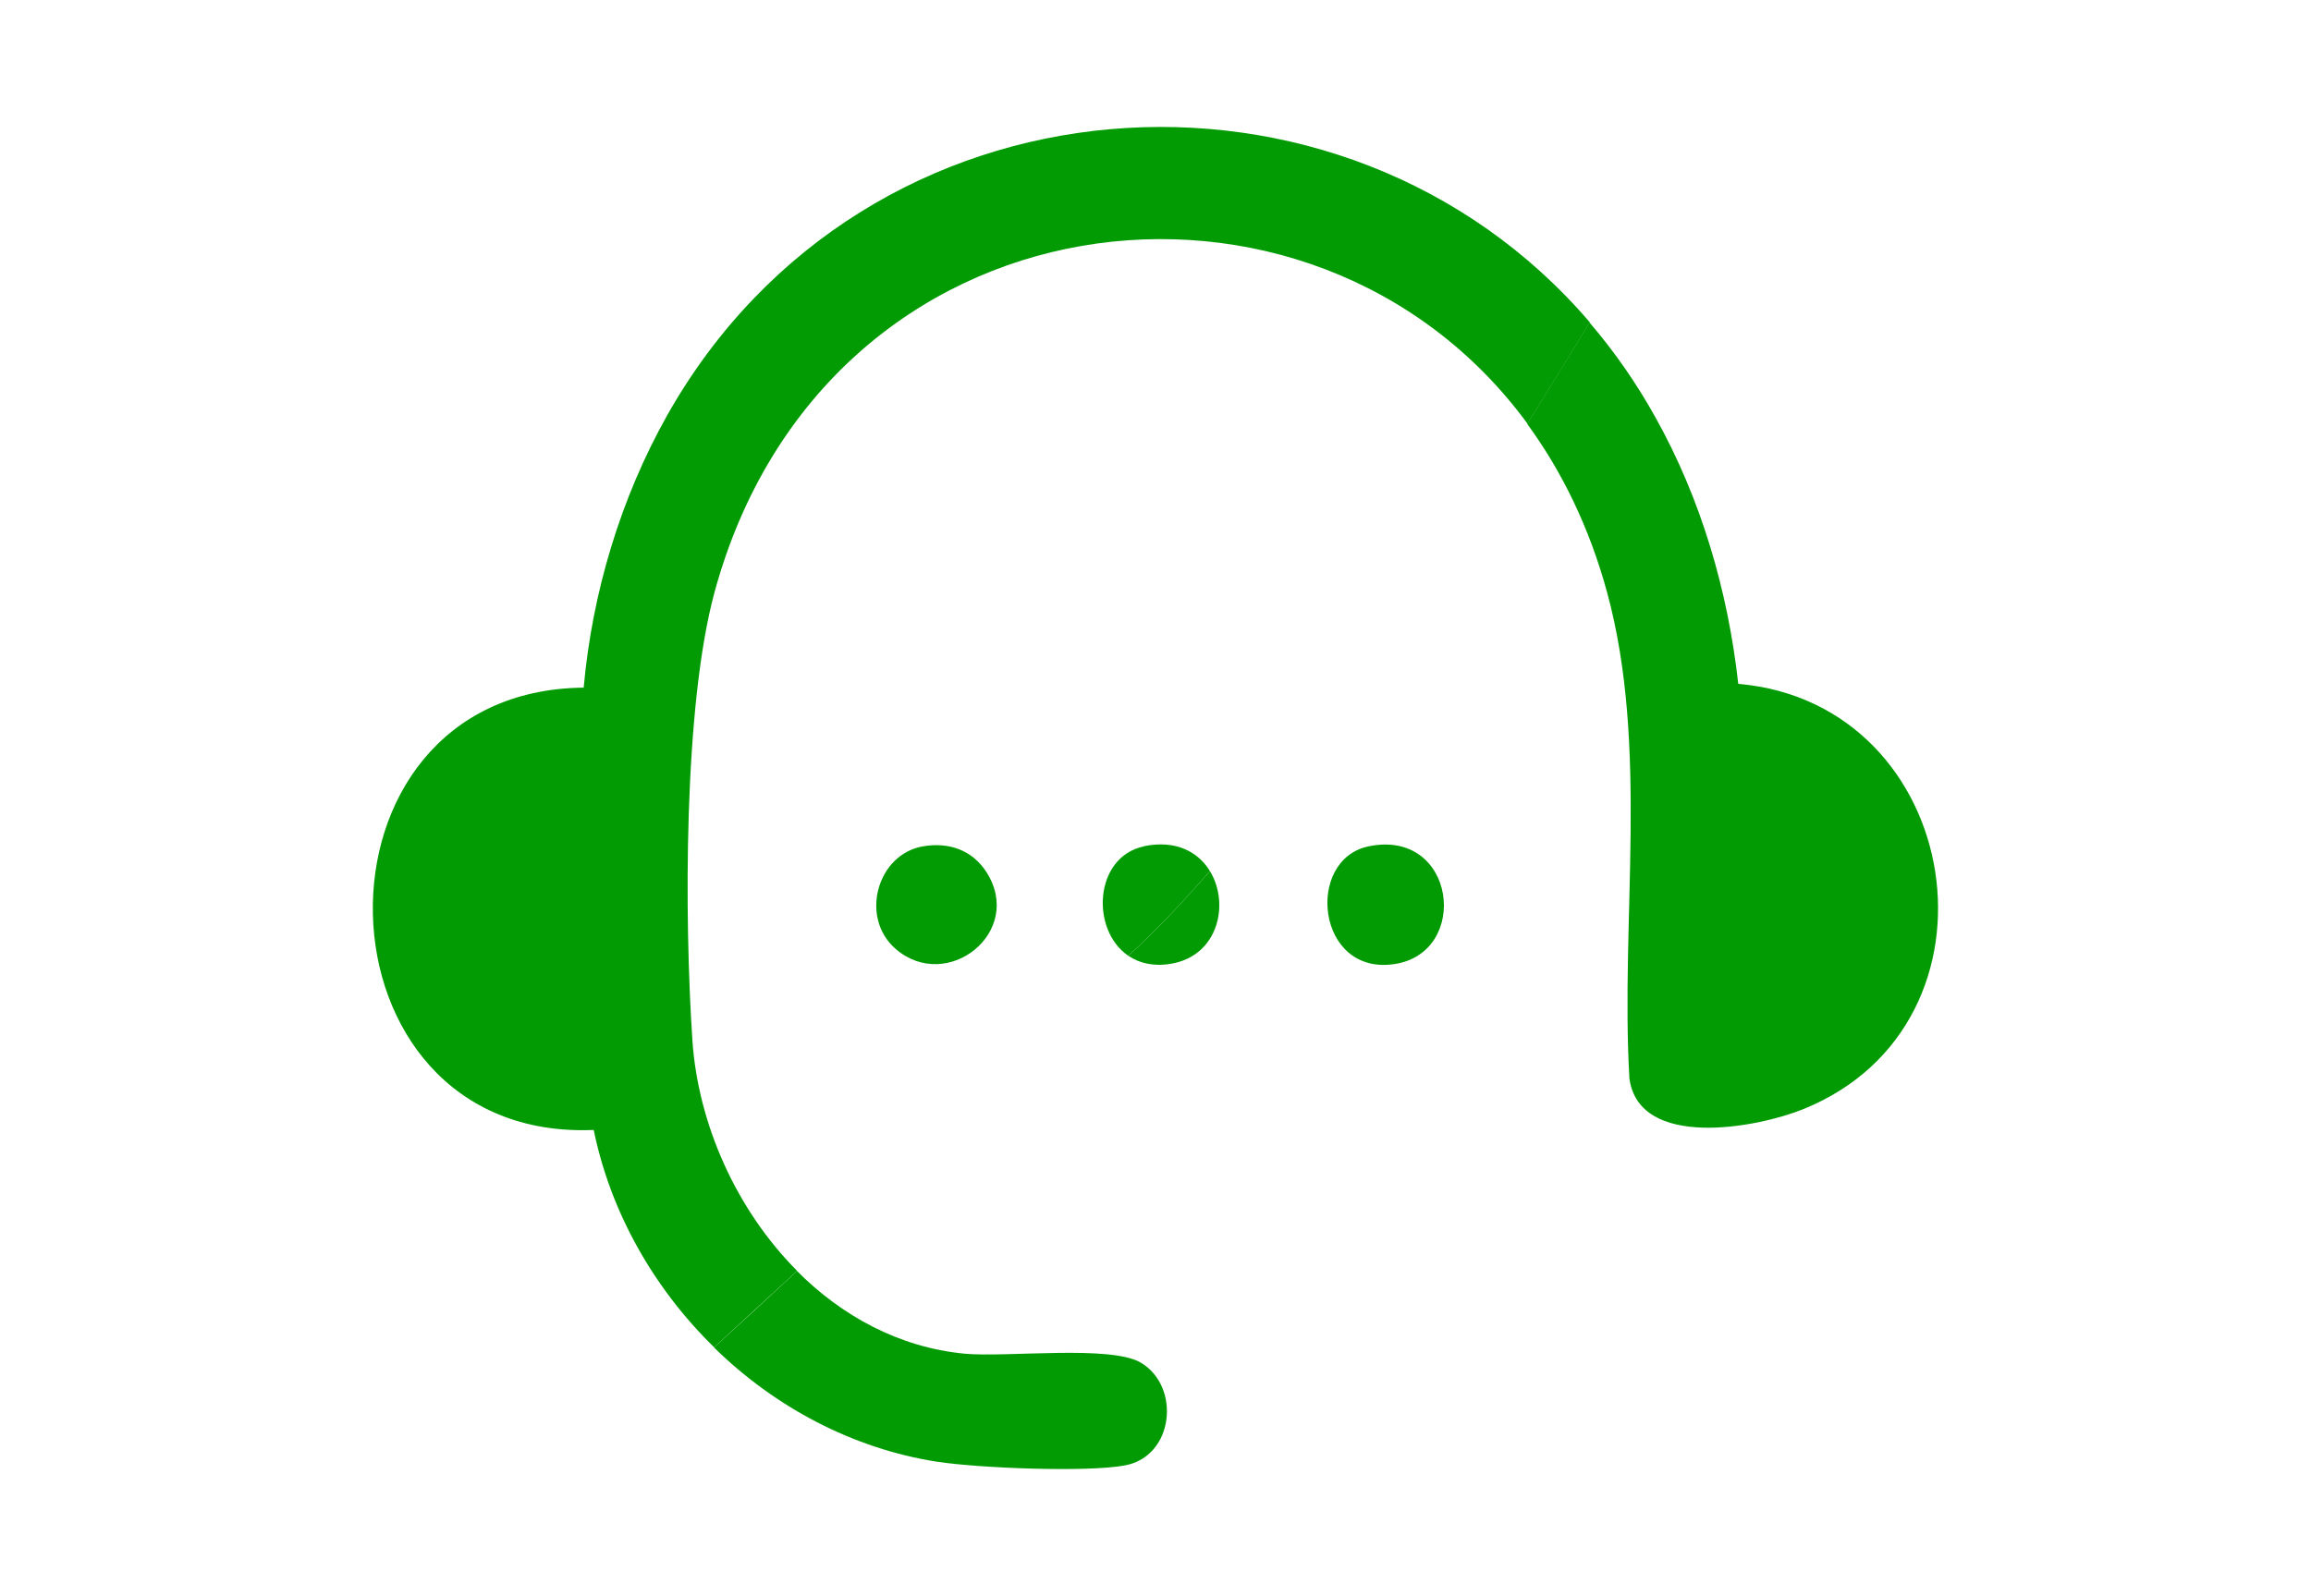
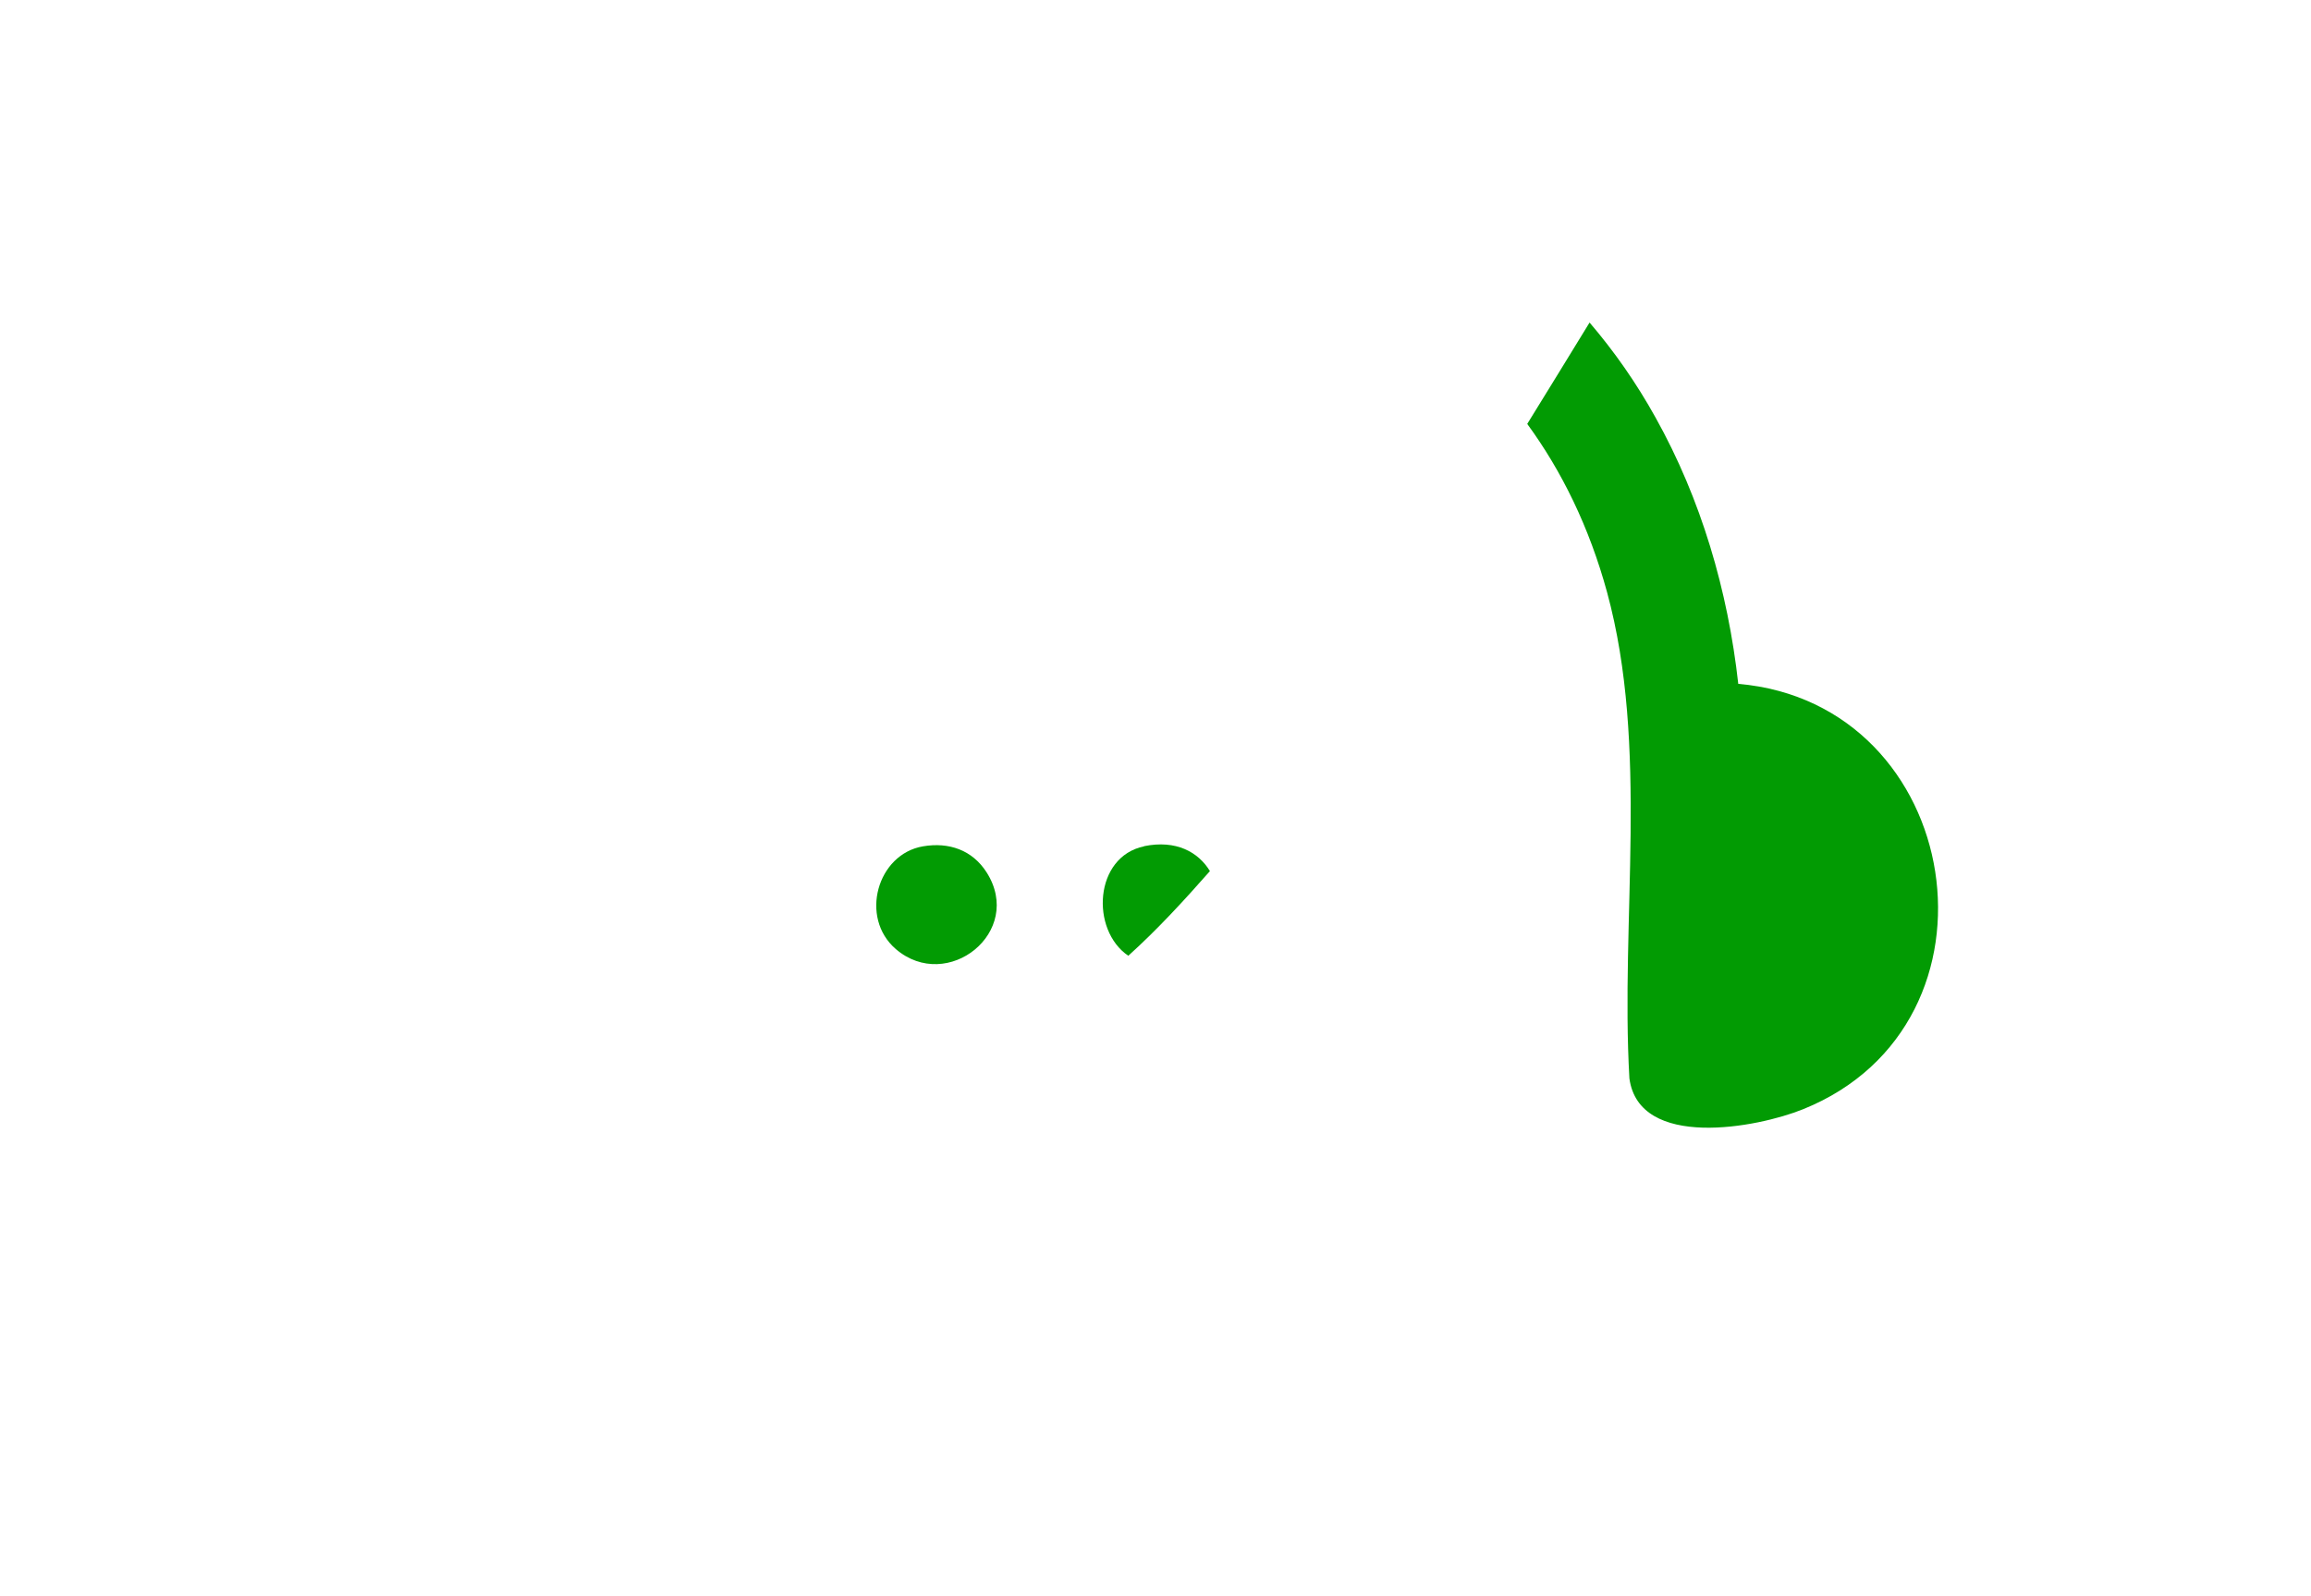
<svg xmlns="http://www.w3.org/2000/svg" id="Camada_1" data-name="Camada 1" viewBox="0 0 152 105">
  <defs>
    <style>
      .cls-1 {
        fill: #029b03;
      }
    </style>
  </defs>
-   <path class="cls-1" d="M61.65,96.17c2.66.41,9.81.71,12.34.24,3.21-.59,3.69-5.14,1.08-6.74-1.96-1.21-8.87-.35-11.62-.61-4.3-.41-8.07-2.47-11.03-5.44-1.81,1.69-3.63,3.36-5.46,5.03,3.99,3.91,9.1,6.65,14.68,7.52Z" />
  <path class="cls-1" d="M114.33,44.99c-.68-6.12-2.44-12.15-5.44-17.52-1.27-2.29-2.73-4.37-4.34-6.25-1.37,2.23-2.73,4.46-4.1,6.67,2.27,3.1,4.08,6.79,5.25,11.07,2.77,10.17.87,21.53,1.47,31.99.64,4.7,8.39,3.26,11.44,2.02,13.95-5.64,10.61-26.7-4.29-27.98Z" />
-   <path class="cls-1" d="M43.89,27.31c-3.07,5.45-4.94,11.69-5.5,17.93-18.94.18-18.25,29.9.66,29.1,1.11,5.44,3.97,10.44,7.92,14.3,1.82-1.67,3.64-3.35,5.46-5.03-3.99-4-6.52-9.66-6.89-15.18-.53-7.96-.59-21.95,1.46-29.48,7.27-26.67,39.33-30.37,53.47-11.07,1.37-2.21,2.73-4.43,4.1-6.67C88.34,2.24,56.9,4.25,43.89,27.31Z" />
  <path class="cls-1" d="M58.92,62.44c3.39,2.91,8.47-1.13,5.97-5.05-.94-1.47-2.48-2-4.18-1.71-3.01.51-4.2,4.68-1.79,6.76Z" />
  <path class="cls-1" d="M75.25,55.68c-3.29.68-3.54,5.5-1.04,7.2,1.92-1.73,3.66-3.63,5.37-5.57-.76-1.25-2.22-2.07-4.33-1.64Z" />
-   <path class="cls-1" d="M74.21,62.88c.71.48,1.64.72,2.78.53,3.14-.5,3.91-3.95,2.59-6.1-1.71,1.94-3.45,3.84-5.37,5.57Z" />
-   <path class="cls-1" d="M90.02,55.68c-4.22.87-3.43,8.57,1.74,7.74,4.97-.79,4-8.92-1.74-7.74Z" />
</svg>